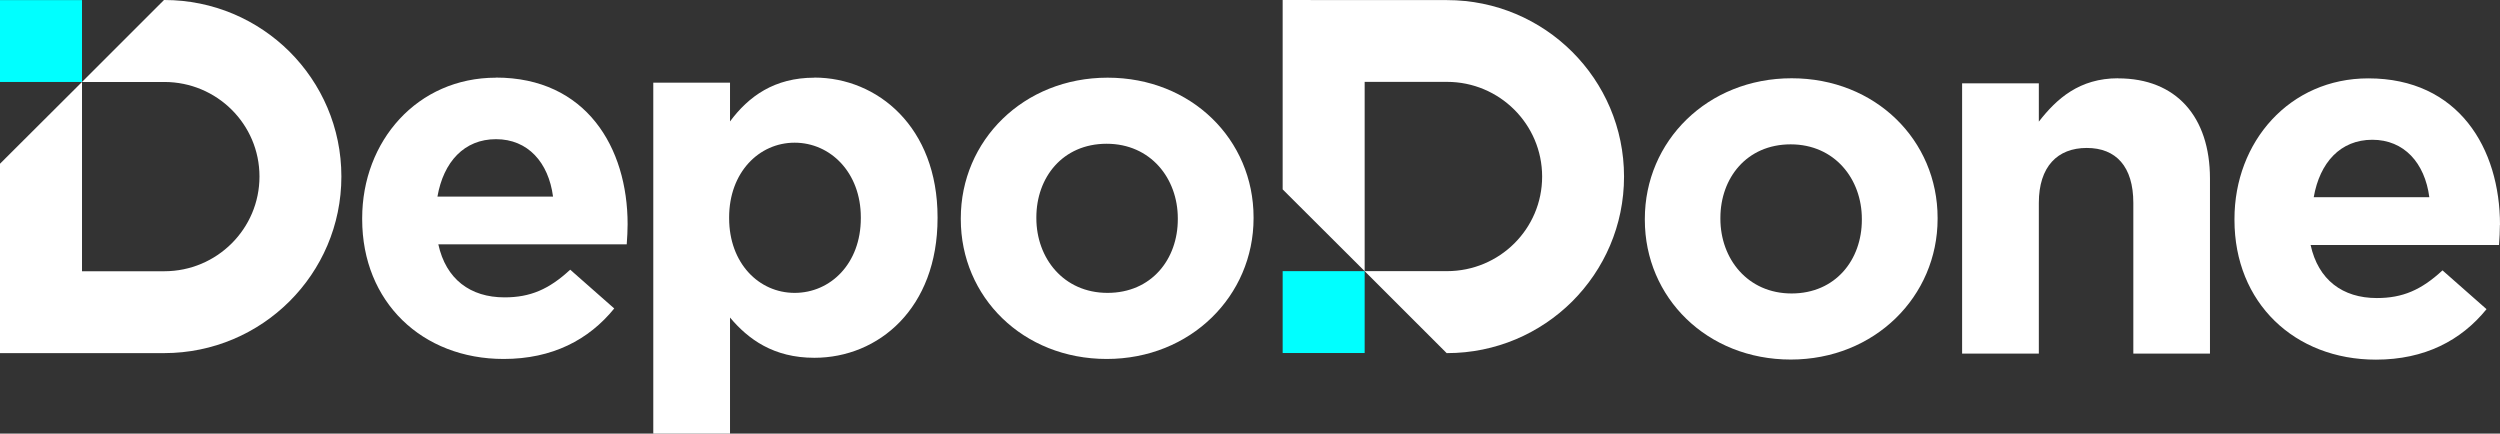
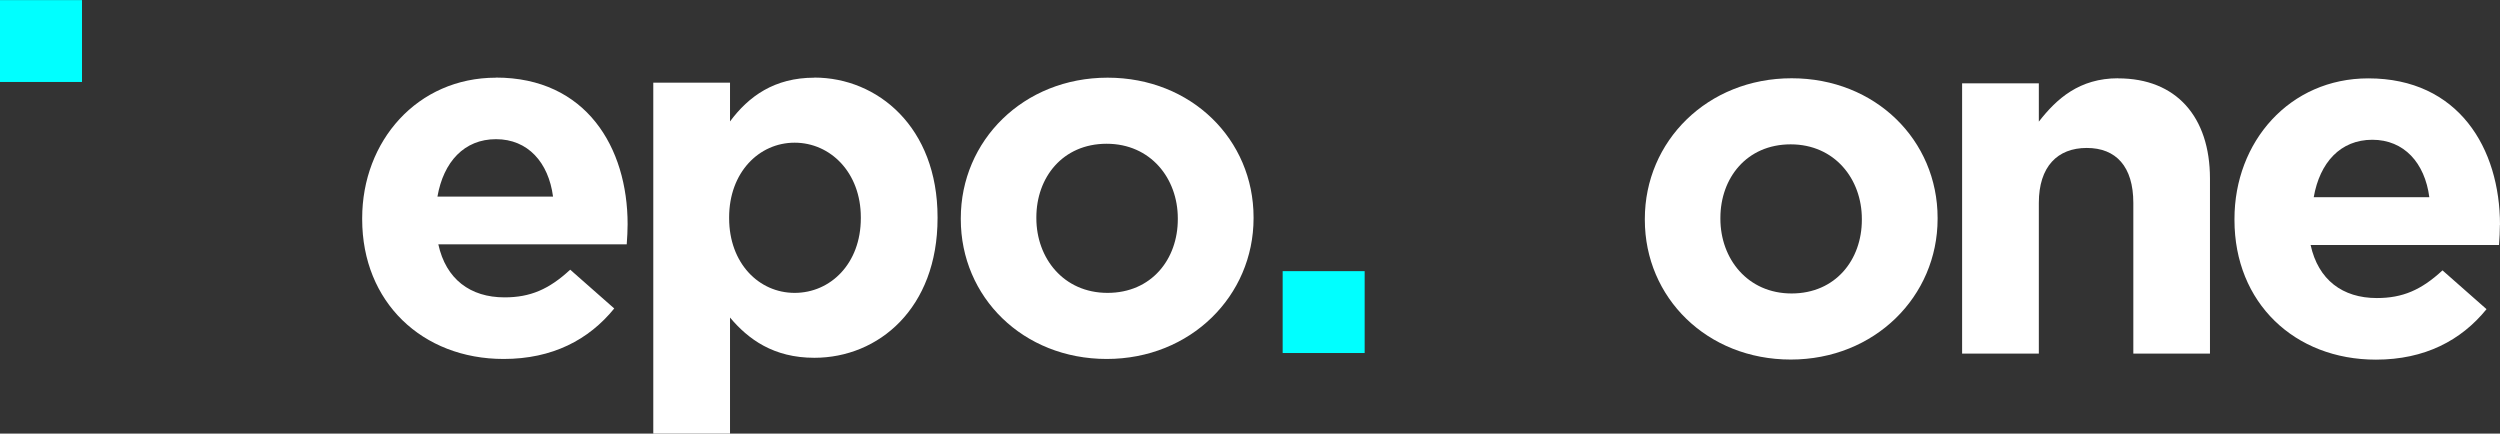
<svg xmlns="http://www.w3.org/2000/svg" width="467" height="81" viewBox="0 0 467 81" fill="none">
  <rect x="0" y="0" width="467" height="81" fill="#333333" stroke="none" />
  <path d="M92.656 14.511C77.94 14.511 67.655 26.363 67.655 40.764V40.964C67.655 56.421 78.87 67.054 94.078 67.054C103.196 67.054 109.998 63.467 114.74 57.623L106.515 50.377C102.54 54.055 99.057 55.548 94.243 55.548C87.842 55.548 83.301 52.143 81.879 45.643H117.074C117.165 44.351 117.238 43.003 117.238 41.875C117.238 27.564 109.506 14.492 92.638 14.492L92.656 14.511ZM81.715 36.722C82.845 30.241 86.711 25.999 92.656 25.999C98.601 25.999 102.467 30.332 103.306 36.722H81.715Z" fill="white" />
  <path d="M152.123 14.511C144.664 14.511 139.85 17.988 136.367 22.685V15.439H122.034V81H136.367V59.316C139.759 63.358 144.482 66.835 152.123 66.835C164.104 66.835 175.136 57.605 175.136 40.746V40.582C175.136 23.723 163.921 14.492 152.123 14.492V14.511ZM160.803 40.764C160.803 49.248 155.132 54.71 148.439 54.71C141.747 54.71 136.203 49.157 136.203 40.764V40.6C136.203 32.225 141.765 26.654 148.439 26.654C155.114 26.654 160.803 32.225 160.803 40.6V40.764Z" fill="white" />
  <path d="M206.903 14.51C191.147 14.51 179.477 26.29 179.477 40.764V40.964C179.477 55.475 191.075 67.054 206.739 67.054C222.404 67.054 234.166 55.274 234.166 40.764V40.6C234.166 26.09 222.568 14.51 206.903 14.51ZM220.015 40.964C220.015 48.411 215.109 54.71 206.885 54.71C198.661 54.71 193.591 48.21 193.591 40.764V40.6C193.591 33.154 198.496 26.854 206.721 26.854C214.945 26.854 220.015 33.336 220.015 40.782V40.983V40.964Z" fill="white" />
  <path d="M334.681 14.62C318.926 14.62 307.255 26.399 307.255 40.873V41.074C307.255 55.584 318.853 67.163 334.517 67.163C350.182 67.163 361.944 55.384 361.944 40.873V40.709C361.944 26.199 350.346 14.62 334.681 14.62ZM347.793 41.074C347.793 48.52 342.887 54.819 334.663 54.819C326.439 54.819 321.369 48.32 321.369 40.873V40.709C321.369 33.263 326.275 26.964 334.499 26.964C342.723 26.964 347.793 33.445 347.793 40.892V41.092V41.074Z" fill="white" />
  <path d="M395.68 14.62C388.404 14.62 384.173 18.461 380.854 22.721V15.566H366.521V66.053H380.854V37.906C380.854 31.115 384.337 27.637 389.808 27.637C395.279 27.637 398.506 31.115 398.506 37.906V66.053H412.822V33.372C412.822 21.793 406.494 14.638 395.68 14.638V14.62Z" fill="white" />
  <path d="M467 42.02C467 27.71 459.268 14.638 442.4 14.638C427.684 14.638 417.399 26.49 417.399 40.891V41.092C417.399 56.549 428.614 67.181 443.822 67.181C452.94 67.181 459.742 63.595 464.483 57.751L456.259 50.504C452.284 54.182 448.801 55.675 443.986 55.675C437.586 55.675 433.045 52.27 431.623 45.771H466.818C466.909 44.478 466.982 43.131 466.982 42.002L467 42.02ZM432.206 36.831C433.337 30.35 437.203 26.108 443.148 26.108C449.092 26.108 452.958 30.441 453.797 36.831H432.206Z" fill="white" />
-   <path d="M30.691 0H30.636L15.318 15.312H30.691C40.52 15.312 48.471 23.213 48.471 32.972C48.471 42.73 40.52 50.668 30.691 50.668H15.318V15.312L0 30.587V65.962H30.691C48.945 65.943 63.77 51.196 63.77 32.972C63.77 23.85 60.069 15.621 54.069 9.631C48.069 3.678 39.827 0 30.691 0Z" fill="white" />
  <path d="M15.318 0.018H0V15.312H15.318V0.018Z" fill="#00FFFF" />
-   <path d="M270.291 0.018H254.918L239.6 0V35.375L254.918 50.65V15.293H270.291C280.12 15.293 288.071 23.231 288.071 32.99C288.071 42.748 280.12 50.65 270.291 50.65H254.918L270.236 65.962H270.291C279.427 65.962 287.669 62.284 293.669 56.33C299.669 50.34 303.37 42.111 303.37 32.99C303.37 14.765 288.545 0.018 270.291 0.018Z" fill="white" />
  <path d="M254.918 50.65H239.6V65.943H254.918V50.65Z" fill="#00FFFF" />
</svg>